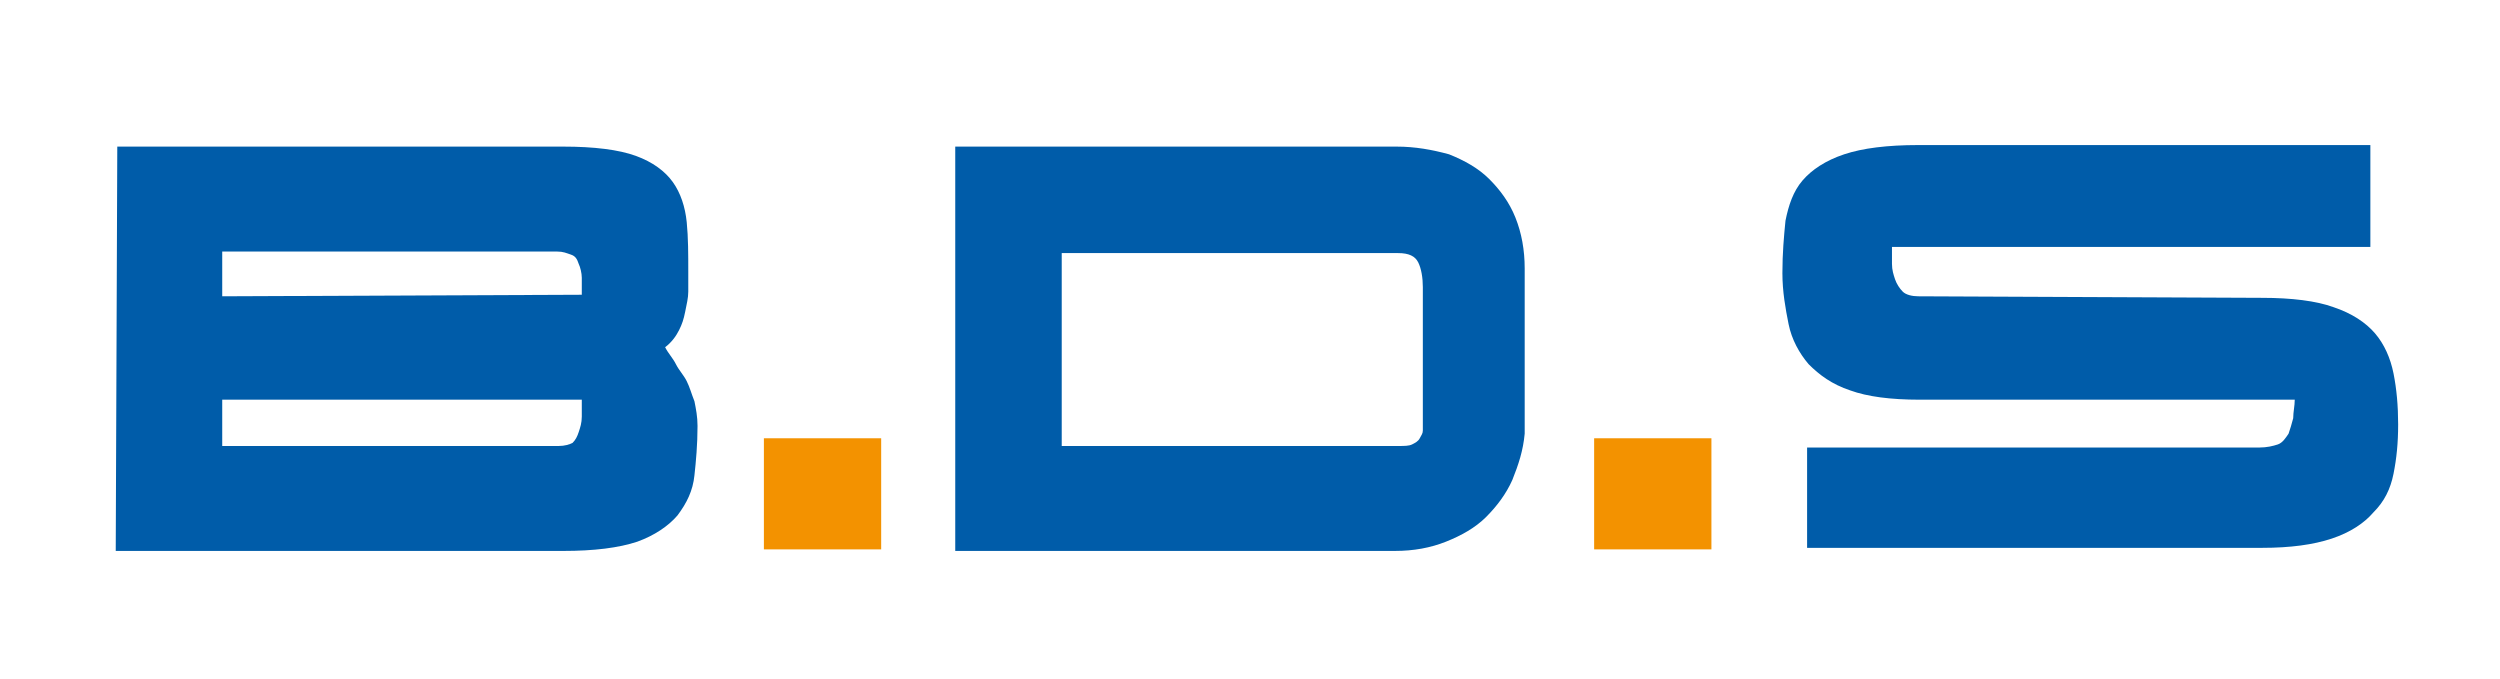
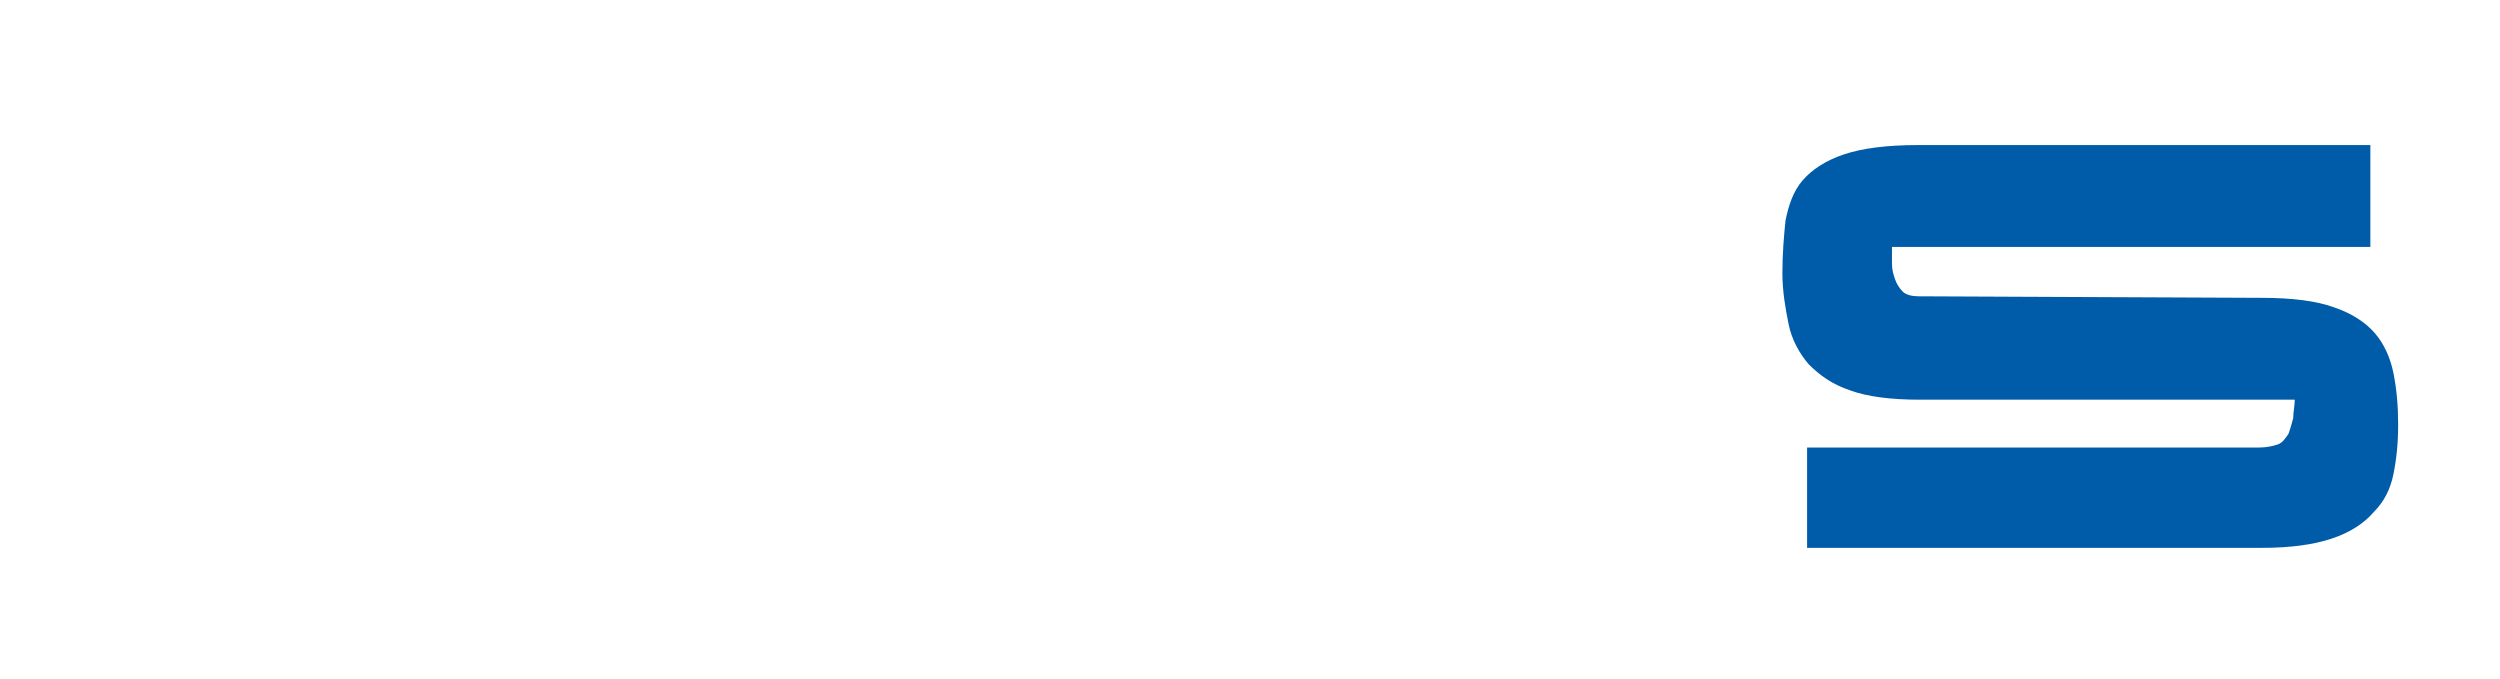
<svg xmlns="http://www.w3.org/2000/svg" version="1.2" viewBox="0 0 162 44" width="162" height="44">
  <style>
		.s0 { fill: #005ca9 } 
		.s1 { fill: #f39200 } 
	</style>
  <g id="Calque_1_00000084513312825937437690000017894115707043718275_">
	</g>
  <g>
-     <path class="s0" d="m7.6 9.5h28.9c2 0 3.6 0.2 4.7 0.6 1.1 0.4 1.9 1 2.4 1.7 0.5 0.7 0.8 1.6 0.9 2.6 0.1 1 0.1 2.1 0.1 3.2 0 0.4 0 0.8 0 1.3 0 0.4-0.1 0.8-0.2 1.3-0.1 0.5-0.2 0.8-0.4 1.2-0.2 0.4-0.5 0.8-0.9 1.1 0.2 0.4 0.5 0.7 0.7 1.1 0.2 0.4 0.5 0.7 0.7 1.1 0.2 0.4 0.3 0.8 0.5 1.3 0.1 0.5 0.2 1 0.2 1.6 0 1.2-0.1 2.3-0.2 3.2-0.1 1-0.5 1.8-1.1 2.6-0.6 0.7-1.5 1.3-2.6 1.7q-1.8 0.6-4.8 0.6h-29zm30.1 9.6c0-0.4 0-0.8 0-1.1 0-0.3-0.1-0.7-0.2-0.9-0.1-0.3-0.2-0.5-0.5-0.6-0.3-0.1-0.5-0.2-0.9-0.2h-21.7v2.9zm-1.5 9.8c0.4 0 0.7-0.1 0.9-0.2 0.2-0.2 0.3-0.4 0.4-0.7 0.1-0.3 0.2-0.6 0.2-1 0-0.4 0-0.7 0-1.1h-23.3v3z" />
-     <path class="s1" d="m49.5 35.6v-7.2h7.6v7.2z" />
-     <path class="s0" d="m62.1 9.5h28.4c1.2 0 2.3 0.2 3.4 0.5 1 0.4 1.9 0.9 2.6 1.6 0.7 0.7 1.3 1.5 1.7 2.5q0.6 1.5 0.6 3.3v10.7c-0.1 1.1-0.4 2-0.8 3-0.4 0.9-1 1.7-1.7 2.4-0.7 0.7-1.6 1.2-2.6 1.6q-1.5 0.6-3.3 0.6h-28.5v-26.2zm6.7 19.4h21.8c0.4 0 0.7 0 0.9-0.1 0.2-0.1 0.4-0.2 0.5-0.4 0.1-0.2 0.2-0.3 0.2-0.5q0-0.3 0-0.6v-8.7c0-0.6-0.1-1.2-0.3-1.6-0.2-0.4-0.6-0.6-1.3-0.6h-21.8z" />
-     <path class="s1" d="m103.3 35.6v-7.2h7.6v7.2z" />
    <path class="s0" d="m146.6 19.3c1.9 0 3.5 0.2 4.6 0.6 1.2 0.4 2.1 1 2.7 1.7 0.6 0.7 1 1.6 1.2 2.6q0.3 1.5 0.3 3.3c0 1.2-0.1 2.2-0.3 3.2-0.2 1-0.6 1.8-1.3 2.5-0.6 0.7-1.5 1.3-2.7 1.7q-1.8 0.6-4.5 0.6h-29.5v-6.5h29.3c0.5 0 0.9-0.1 1.2-0.2 0.3-0.1 0.5-0.4 0.7-0.7 0.1-0.3 0.2-0.6 0.3-1 0-0.4 0.1-0.8 0.1-1.2h-24.3q-2.85 0-4.5-0.6c-1.2-0.4-2-1-2.7-1.7-0.6-0.7-1.1-1.6-1.3-2.6-0.2-1-0.4-2.1-0.4-3.3 0-1.3 0.1-2.4 0.2-3.4 0.2-1 0.5-1.9 1.1-2.6 0.6-0.7 1.5-1.3 2.7-1.7q1.8-0.6 4.8-0.6h29.3v6.6h-31c0 0.4 0 0.7 0 1.1 0 0.4 0.1 0.7 0.2 1 0.1 0.3 0.3 0.6 0.5 0.8 0.2 0.2 0.6 0.3 1 0.3z" />
  </g>
</svg>